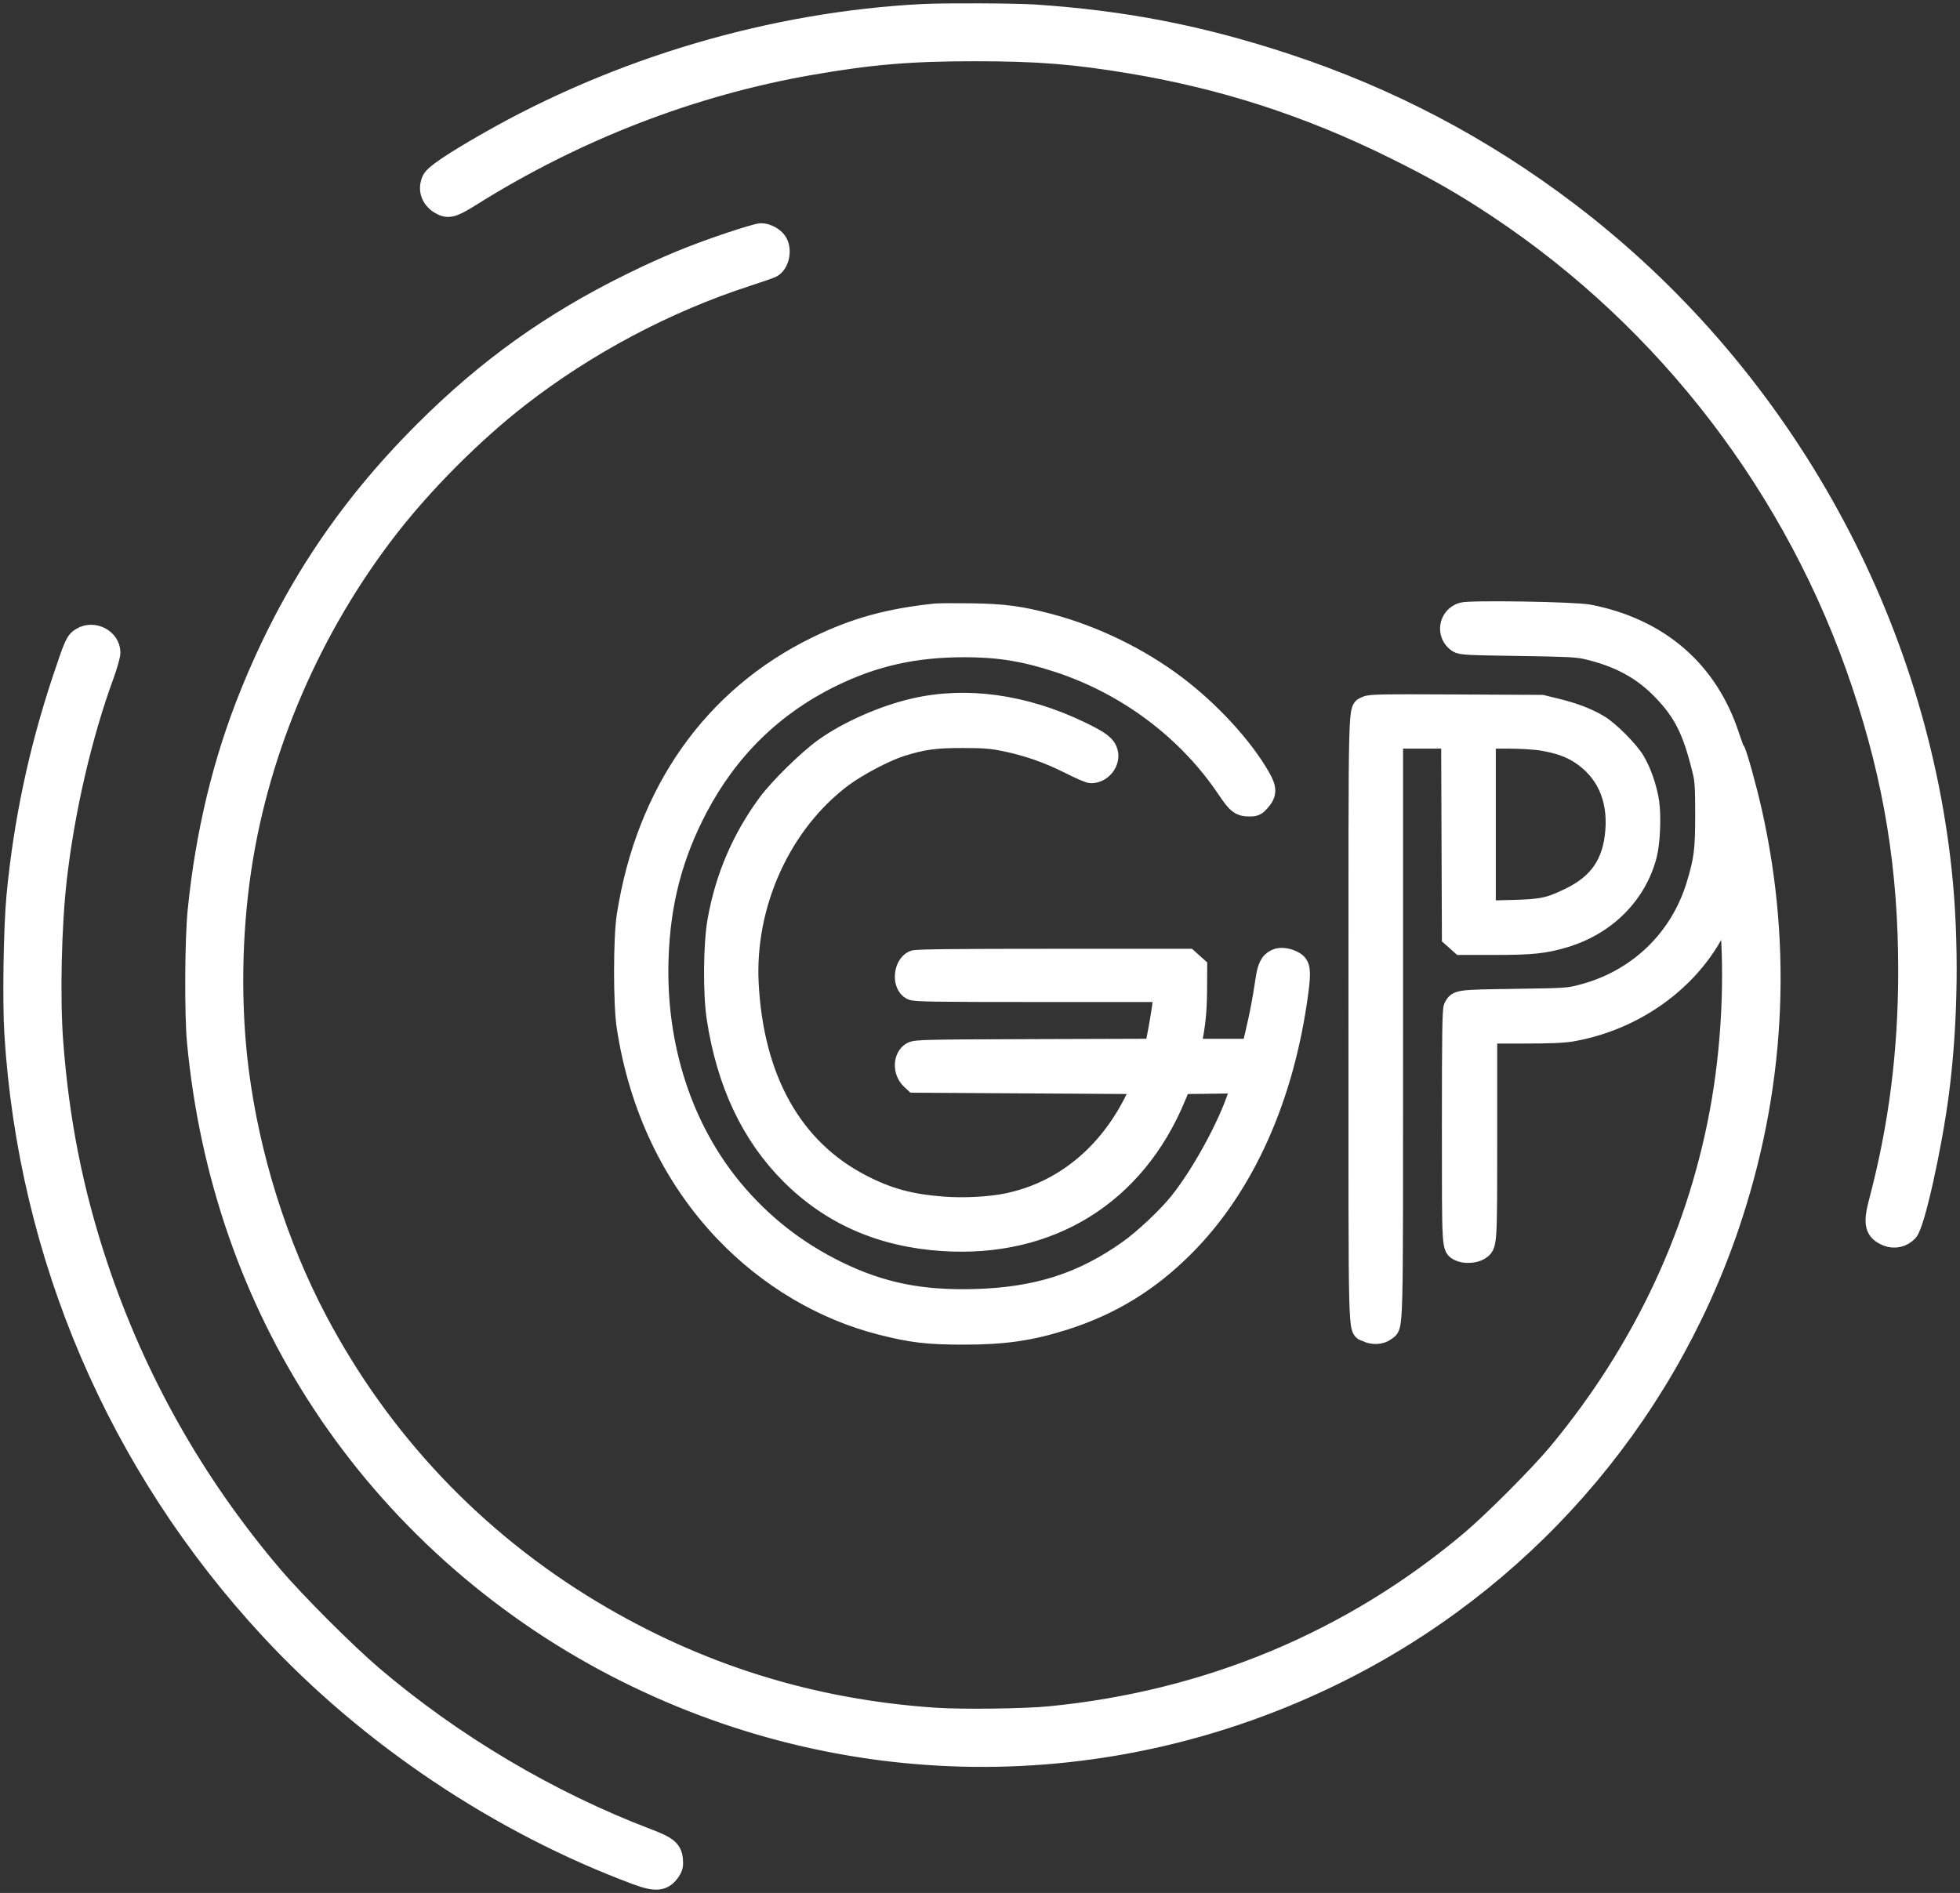
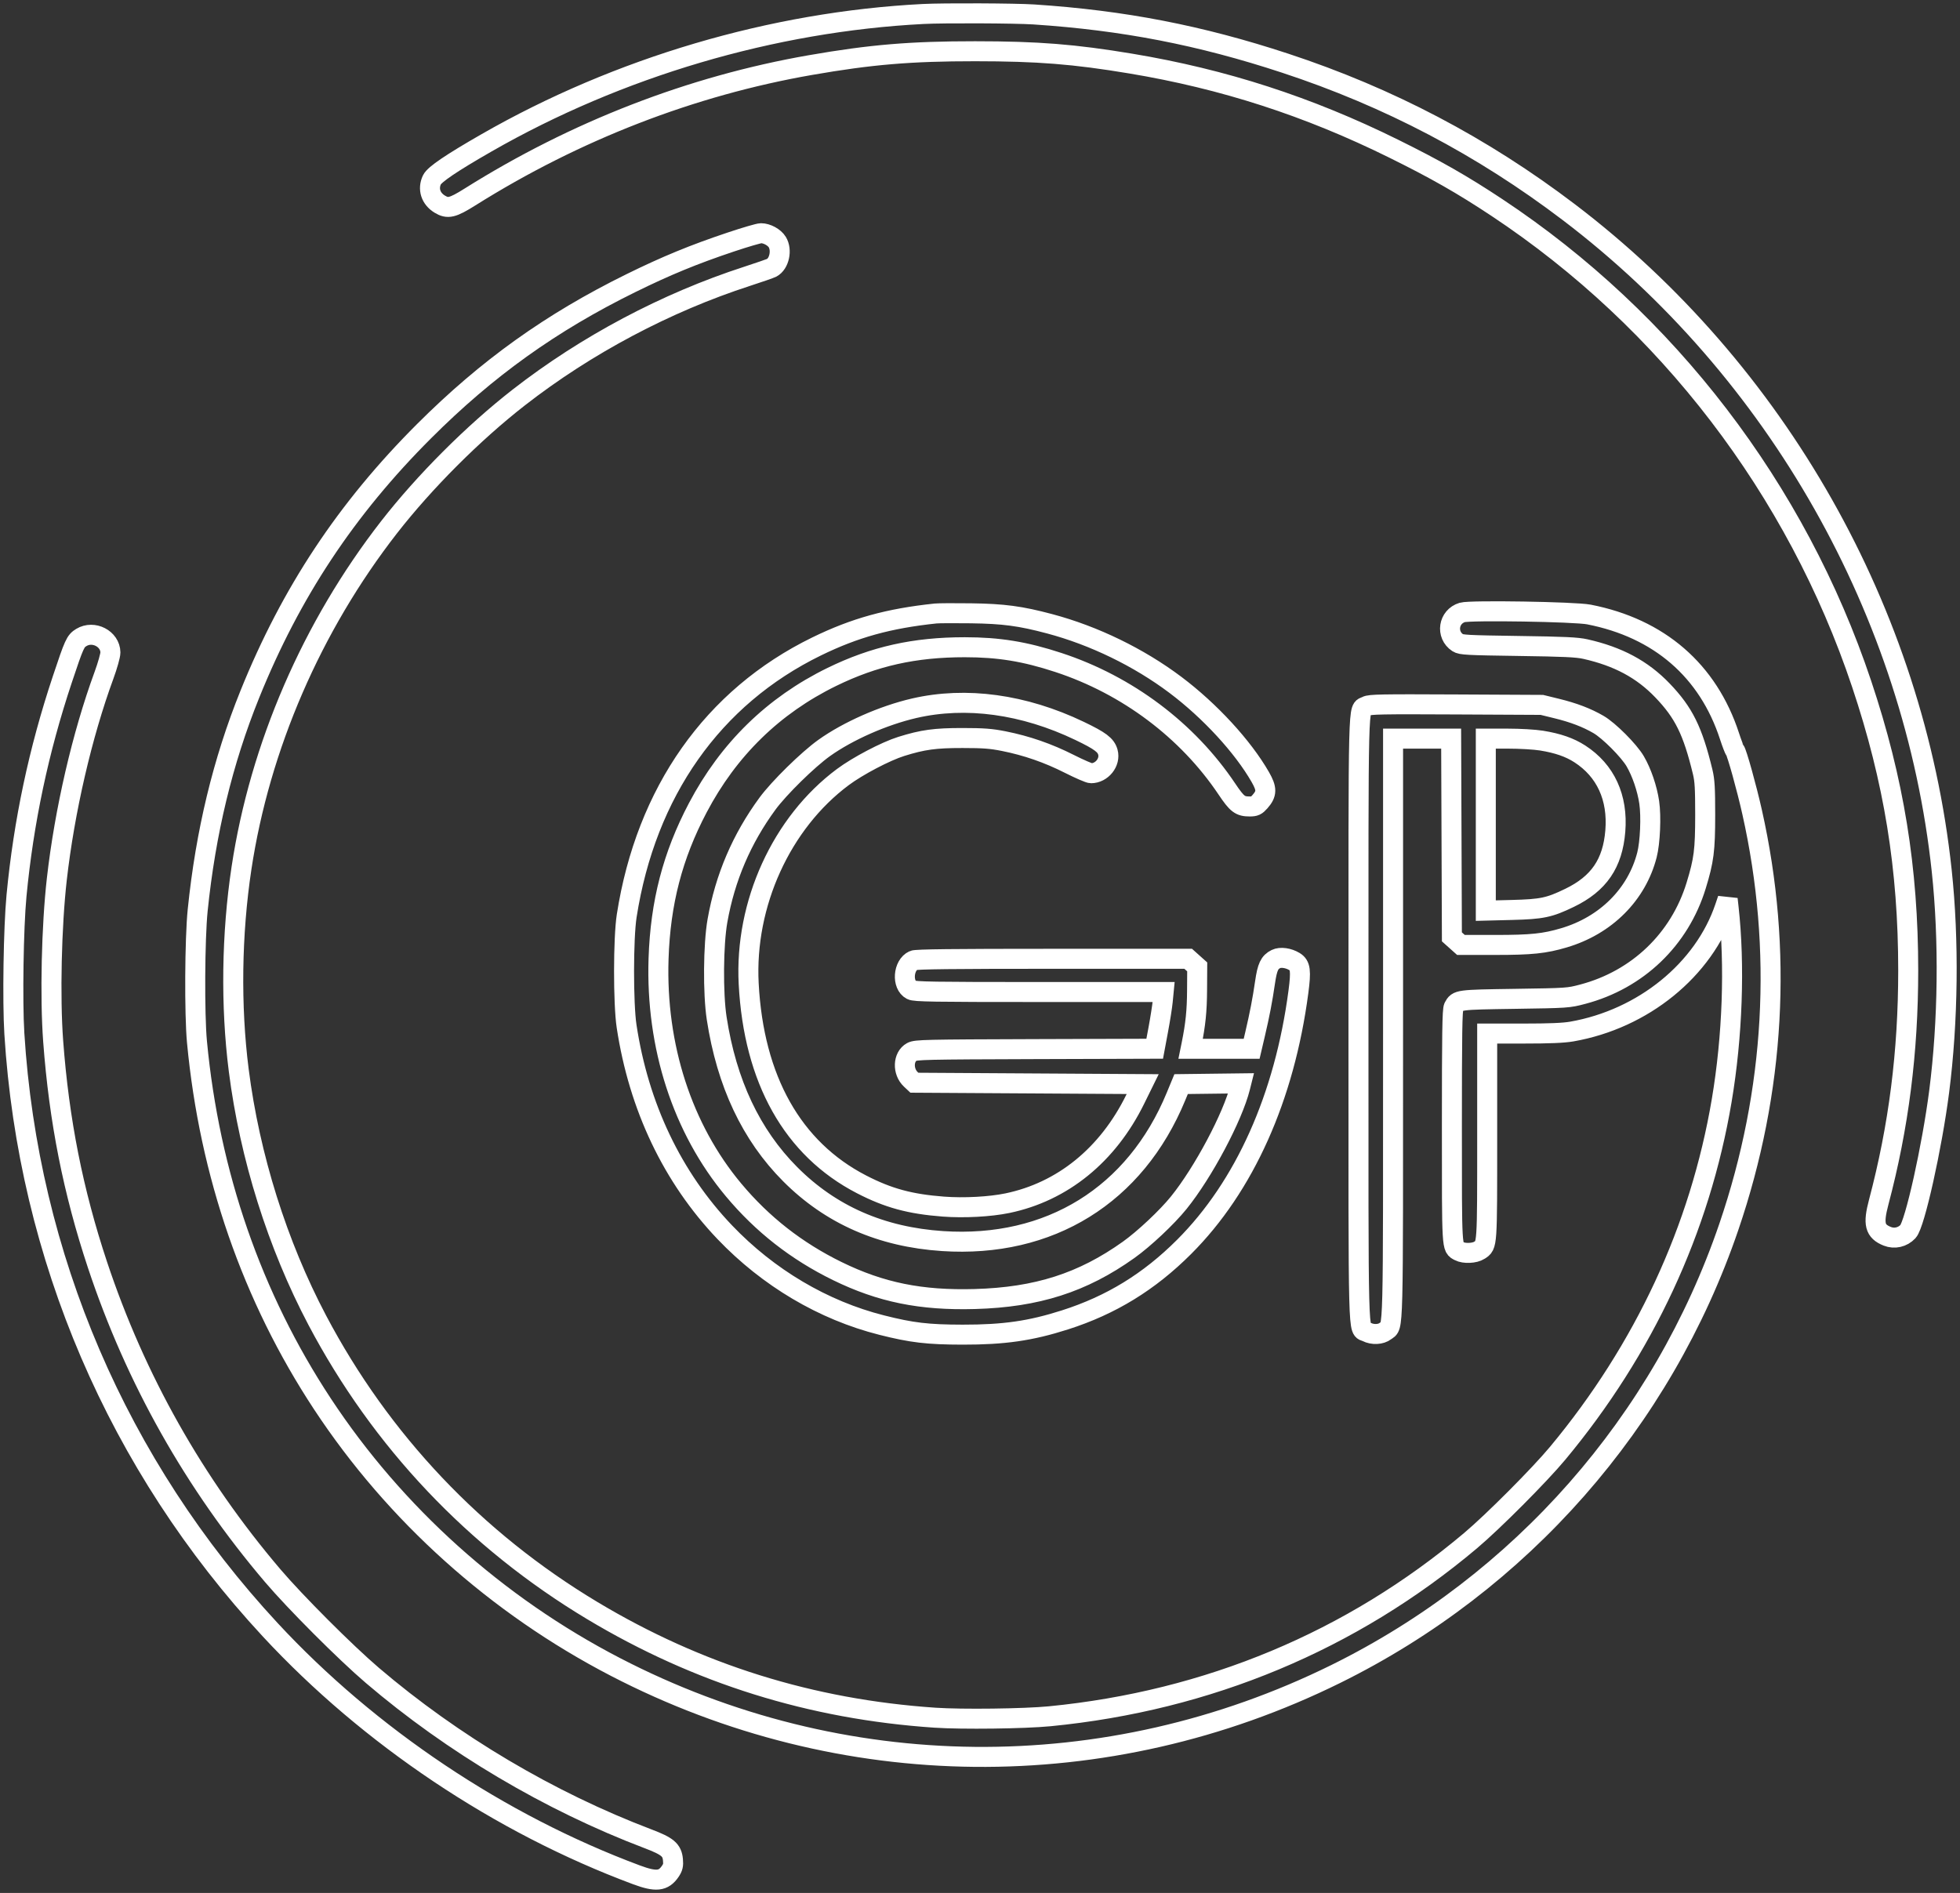
<svg xmlns="http://www.w3.org/2000/svg" width="294" height="284" viewBox="0 0 294 284" fill="none">
  <rect x="0" y="0" width="294" height="284" fill="#333333" stroke="none" />
  <mask id="path-1-outside-1_104_3" maskUnits="userSpaceOnUse" x="0" y="0" width="294" height="284" fill="black">
    <rect fill="white" width="294" height="284" />
-     <path fill-rule="evenodd" clip-rule="evenodd" d="M138.474 2.098C115.886 3.257 92.763 10.083 72.971 21.436C67.718 24.449 65.17 26.174 64.79 26.976C64.138 28.351 64.602 29.796 65.962 30.626C67.171 31.364 67.884 31.195 70.499 29.552C86.317 19.616 103.708 12.876 121.553 9.766C130.601 8.189 136.596 7.685 146.26 7.688C155.681 7.691 161.115 8.122 169.636 9.541C183.551 11.859 196.231 15.965 209.064 22.31C215.385 25.435 219.358 27.701 224.533 31.132C250.084 48.072 269.479 73.409 279.247 102.608C284.086 117.072 286.234 130.302 286.232 145.611C286.229 157.859 284.803 169.051 281.801 180.382C280.939 183.635 281.215 184.727 283.09 185.478C284.17 185.91 285.393 185.629 286.202 184.762C287.227 183.664 289.805 172.083 290.872 163.789C292.225 153.259 292.369 141.034 291.26 130.653C287.123 91.897 266.572 55.589 235.328 31.836C222.343 21.964 208.303 14.589 192.766 9.477C180.032 5.287 168.536 3.057 155.084 2.168C152.276 1.983 141.605 1.938 138.474 2.098ZM109.615 36.313C104.051 38.177 99.94 39.869 94.667 42.464C82.664 48.371 73.072 55.235 63.612 64.686C51.942 76.344 43.642 88.878 37.476 104.155C33.42 114.203 30.849 124.857 29.651 136.574C29.214 140.849 29.153 152.164 29.545 156.31C31.421 176.172 37.805 194.595 48.37 210.635C59.267 227.178 74.486 240.843 92.312 250.088C126.273 267.703 166.008 268.095 200.344 251.155C228.149 237.437 249.342 213.324 259.33 184.046C266.268 163.707 267.456 142.492 262.815 121.824C261.996 118.176 260.538 112.936 260.243 112.581C260.135 112.451 259.766 111.486 259.423 110.436C256.211 100.598 248.872 94.248 238.338 92.192C236.218 91.778 220.545 91.524 219.344 91.884C217.251 92.511 216.842 95.232 218.661 96.426C219.161 96.754 220.081 96.803 227.74 96.912C234.662 97.01 236.555 97.098 237.819 97.384C242.722 98.489 246.338 100.428 249.357 103.572C252.568 106.915 253.904 109.619 255.401 115.8C255.711 117.079 255.778 118.23 255.778 122.24C255.777 127.581 255.589 129.05 254.422 132.863C251.945 140.95 245.642 146.986 237.404 149.161C235.253 149.729 235.118 149.738 227.231 149.855C218.645 149.982 218.647 149.982 218.056 151.086C217.838 151.494 217.784 155.042 217.784 168.982C217.784 187.75 217.746 187.104 218.877 187.708C219.63 188.111 221.199 188.04 221.914 187.571C223.105 186.791 223.078 187.175 223.078 170.443V155.063H228.553C232.426 155.063 234.537 154.975 235.768 154.76C246.476 152.889 255.579 145.493 258.741 136.095L259.148 134.888L259.283 136.095C260.255 144.788 259.876 155.496 258.255 165.112C255.005 184.388 246.614 202.436 233.656 218.021C230.93 221.3 223.969 228.286 220.587 231.137C202.737 246.183 181.22 255.166 157.471 257.488C153.651 257.861 144.301 257.978 140.239 257.703C121.666 256.446 104.694 251.14 88.853 241.639C71.264 231.089 57.145 216.18 47.589 198.067C41.605 186.724 37.461 173.532 35.811 160.569C34.583 150.92 34.73 140.14 36.224 130.238C38.975 112.013 46.786 93.968 58.363 79.094C63.677 72.268 70.99 64.95 77.811 59.635C87.928 51.751 99.914 45.391 112.085 41.447C113.881 40.866 115.536 40.29 115.764 40.168C116.892 39.564 117.331 37.53 116.594 36.321C116.153 35.597 115.033 34.986 114.152 34.989C113.826 34.99 111.785 35.586 109.615 36.313ZM140.343 92.041C133.281 92.786 128.218 94.189 122.488 96.987C106.928 104.586 96.9 118.816 94.004 137.405C93.484 140.743 93.475 150.573 93.99 153.973C95.817 166.048 100.868 176.646 108.719 184.874C115.234 191.702 123.486 196.587 132.246 198.801C136.783 199.948 139.153 200.227 144.391 200.235C150.606 200.245 154.578 199.672 159.742 198.022C166.665 195.811 172.369 192.314 177.619 187.064C186.68 178.002 192.677 164.618 194.761 148.805C195.177 145.641 195.07 144.809 194.174 144.263C193.263 143.709 192.077 143.546 191.394 143.881C190.424 144.357 190.095 145.059 189.757 147.377C189.369 150.042 188.957 152.183 188.27 155.115L187.747 157.349H183.172H178.596L178.733 156.673C179.336 153.685 179.541 151.678 179.56 148.556L179.582 145.06L178.904 144.453L178.226 143.845H157.893C142.969 143.845 137.419 143.909 137.033 144.085C135.464 144.801 135.252 147.765 136.716 148.523C137.229 148.789 139.883 148.831 155.928 148.831H174.544L174.408 150.233C174.333 151.005 174.032 152.919 173.738 154.488L173.205 157.34L155.32 157.396C138.72 157.449 137.388 157.479 136.769 157.817C135.451 158.539 135.369 160.757 136.619 161.931L137.158 162.438L154.28 162.542L171.403 162.646L170.279 164.931C166.173 173.283 159.376 178.803 151.093 180.515C148.488 181.053 144.596 181.26 141.494 181.024C136.508 180.645 133.226 179.752 129.223 177.683C118.898 172.347 113.056 161.955 112.303 147.585C111.675 135.602 117.219 123.435 126.432 116.579C128.675 114.909 132.854 112.717 135.178 111.988C138.425 110.972 140.258 110.72 144.391 110.724C147.53 110.726 148.66 110.812 150.574 111.193C153.996 111.875 157.203 112.987 160.376 114.591C161.916 115.37 163.391 116.008 163.653 116.008C165.271 116.008 166.596 114.351 166.181 112.847C165.888 111.783 165.038 111.145 161.935 109.656C153.579 105.648 144.899 104.459 137.125 106.259C132.495 107.331 127.205 109.665 123.631 112.213C121.194 113.951 116.845 118.221 115.123 120.569C111.249 125.85 108.766 131.662 107.619 138.132C106.987 141.695 106.93 149.043 107.504 152.778C109.001 162.51 112.662 170.274 118.533 176.167C124.607 182.262 132.187 185.59 141.381 186.197C157.451 187.259 170.287 179.311 176.395 164.516L177.167 162.646L181.668 162.59L186.17 162.534L186.026 163.109C184.909 167.574 180.494 175.883 176.82 180.435C175.047 182.632 171.62 185.853 169.289 187.516C162.38 192.441 155.542 194.629 146.235 194.891C138.153 195.119 132.126 193.895 125.602 190.702C119.488 187.71 114.345 183.685 110.028 178.515C102.36 169.333 98.354 156.981 98.783 143.845C99.058 135.426 100.888 128.376 104.662 121.201C109.278 112.425 116.024 105.837 124.771 101.561C131.12 98.457 137.175 97.103 144.707 97.103C149.816 97.103 153.737 97.742 158.768 99.395C169.09 102.787 178.135 109.58 184.024 118.364C185.557 120.65 186.006 120.993 187.46 120.993C188.231 120.993 188.456 120.888 188.997 120.271C190.045 119.077 190.054 118.342 189.043 116.578C186.42 112.003 181.48 106.637 176.316 102.753C170.828 98.626 164.103 95.358 157.45 93.586C153.051 92.414 150.53 92.079 145.637 92.013C143.182 91.98 140.799 91.993 140.343 92.041ZM12.201 95.64C11.307 96.185 11.139 96.557 9.352 101.919C5.802 112.567 3.536 123.27 2.474 134.393C2.022 139.139 1.849 150.198 2.152 155.063C4.234 188.528 17.67 219.848 40.519 244.497C55.385 260.536 74.962 273.641 95.463 281.276C98.394 282.368 99.524 282.251 100.543 280.749C100.942 280.16 101.018 279.831 100.942 279.016C100.806 277.546 100.141 276.986 97.211 275.874C82.425 270.26 67.927 261.665 55.842 251.347C51.829 247.921 44.295 240.379 40.905 236.395C29.157 222.587 20.318 206.904 14.625 189.769C10.974 178.78 8.863 168.124 7.976 156.206C7.482 149.578 7.722 138.938 8.523 131.9C9.698 121.579 12.314 110.267 15.592 101.331C16.134 99.852 16.567 98.315 16.562 97.886C16.536 95.828 14.018 94.531 12.201 95.64ZM204.966 105.938C203.68 106.653 203.77 103.119 203.77 152.882C203.77 202.803 203.673 199.138 205.009 199.829C205.899 200.289 207.134 200.23 207.816 199.694C209.034 198.735 208.96 201.653 208.96 154.343V110.814H213.316H217.672L217.728 125.685L217.784 140.556L218.462 141.162L219.14 141.768H224.3C229.726 141.768 231.665 141.566 234.601 140.698C240.877 138.841 245.514 134.207 247.044 128.264C247.526 126.392 247.693 122.499 247.383 120.376C247.08 118.302 246.246 115.859 245.277 114.207C244.336 112.602 241.352 109.61 239.781 108.697C238.016 107.672 236.053 106.922 233.487 106.294L231.279 105.753L218.407 105.688C207.197 105.631 205.461 105.664 204.966 105.938ZM231.234 111.112C233.683 111.509 235.461 112.127 236.977 113.108C240.843 115.608 242.704 119.657 242.297 124.679C241.902 129.549 239.827 132.577 235.432 134.703C232.379 136.179 231.308 136.403 226.764 136.52L222.871 136.619V123.716V110.814L226.141 110.815C227.976 110.815 230.21 110.945 231.234 111.112Z" />
+     <path fill-rule="evenodd" clip-rule="evenodd" d="M138.474 2.098C115.886 3.257 92.763 10.083 72.971 21.436C67.718 24.449 65.17 26.174 64.79 26.976C64.138 28.351 64.602 29.796 65.962 30.626C67.171 31.364 67.884 31.195 70.499 29.552C86.317 19.616 103.708 12.876 121.553 9.766C130.601 8.189 136.596 7.685 146.26 7.688C155.681 7.691 161.115 8.122 169.636 9.541C183.551 11.859 196.231 15.965 209.064 22.31C215.385 25.435 219.358 27.701 224.533 31.132C250.084 48.072 269.479 73.409 279.247 102.608C284.086 117.072 286.234 130.302 286.232 145.611C286.229 157.859 284.803 169.051 281.801 180.382C280.939 183.635 281.215 184.727 283.09 185.478C284.17 185.91 285.393 185.629 286.202 184.762C287.227 183.664 289.805 172.083 290.872 163.789C292.225 153.259 292.369 141.034 291.26 130.653C287.123 91.897 266.572 55.589 235.328 31.836C222.343 21.964 208.303 14.589 192.766 9.477C180.032 5.287 168.536 3.057 155.084 2.168C152.276 1.983 141.605 1.938 138.474 2.098ZM109.615 36.313C104.051 38.177 99.94 39.869 94.667 42.464C82.664 48.371 73.072 55.235 63.612 64.686C51.942 76.344 43.642 88.878 37.476 104.155C33.42 114.203 30.849 124.857 29.651 136.574C29.214 140.849 29.153 152.164 29.545 156.31C31.421 176.172 37.805 194.595 48.37 210.635C59.267 227.178 74.486 240.843 92.312 250.088C126.273 267.703 166.008 268.095 200.344 251.155C228.149 237.437 249.342 213.324 259.33 184.046C266.268 163.707 267.456 142.492 262.815 121.824C261.996 118.176 260.538 112.936 260.243 112.581C260.135 112.451 259.766 111.486 259.423 110.436C256.211 100.598 248.872 94.248 238.338 92.192C236.218 91.778 220.545 91.524 219.344 91.884C217.251 92.511 216.842 95.232 218.661 96.426C219.161 96.754 220.081 96.803 227.74 96.912C234.662 97.01 236.555 97.098 237.819 97.384C242.722 98.489 246.338 100.428 249.357 103.572C252.568 106.915 253.904 109.619 255.401 115.8C255.711 117.079 255.778 118.23 255.778 122.24C255.777 127.581 255.589 129.05 254.422 132.863C251.945 140.95 245.642 146.986 237.404 149.161C235.253 149.729 235.118 149.738 227.231 149.855C218.645 149.982 218.647 149.982 218.056 151.086C217.838 151.494 217.784 155.042 217.784 168.982C217.784 187.75 217.746 187.104 218.877 187.708C219.63 188.111 221.199 188.04 221.914 187.571C223.105 186.791 223.078 187.175 223.078 170.443V155.063H228.553C232.426 155.063 234.537 154.975 235.768 154.76C246.476 152.889 255.579 145.493 258.741 136.095L259.148 134.888L259.283 136.095C260.255 144.788 259.876 155.496 258.255 165.112C255.005 184.388 246.614 202.436 233.656 218.021C230.93 221.3 223.969 228.286 220.587 231.137C202.737 246.183 181.22 255.166 157.471 257.488C121.666 256.446 104.694 251.14 88.853 241.639C71.264 231.089 57.145 216.18 47.589 198.067C41.605 186.724 37.461 173.532 35.811 160.569C34.583 150.92 34.73 140.14 36.224 130.238C38.975 112.013 46.786 93.968 58.363 79.094C63.677 72.268 70.99 64.95 77.811 59.635C87.928 51.751 99.914 45.391 112.085 41.447C113.881 40.866 115.536 40.29 115.764 40.168C116.892 39.564 117.331 37.53 116.594 36.321C116.153 35.597 115.033 34.986 114.152 34.989C113.826 34.99 111.785 35.586 109.615 36.313ZM140.343 92.041C133.281 92.786 128.218 94.189 122.488 96.987C106.928 104.586 96.9 118.816 94.004 137.405C93.484 140.743 93.475 150.573 93.99 153.973C95.817 166.048 100.868 176.646 108.719 184.874C115.234 191.702 123.486 196.587 132.246 198.801C136.783 199.948 139.153 200.227 144.391 200.235C150.606 200.245 154.578 199.672 159.742 198.022C166.665 195.811 172.369 192.314 177.619 187.064C186.68 178.002 192.677 164.618 194.761 148.805C195.177 145.641 195.07 144.809 194.174 144.263C193.263 143.709 192.077 143.546 191.394 143.881C190.424 144.357 190.095 145.059 189.757 147.377C189.369 150.042 188.957 152.183 188.27 155.115L187.747 157.349H183.172H178.596L178.733 156.673C179.336 153.685 179.541 151.678 179.56 148.556L179.582 145.06L178.904 144.453L178.226 143.845H157.893C142.969 143.845 137.419 143.909 137.033 144.085C135.464 144.801 135.252 147.765 136.716 148.523C137.229 148.789 139.883 148.831 155.928 148.831H174.544L174.408 150.233C174.333 151.005 174.032 152.919 173.738 154.488L173.205 157.34L155.32 157.396C138.72 157.449 137.388 157.479 136.769 157.817C135.451 158.539 135.369 160.757 136.619 161.931L137.158 162.438L154.28 162.542L171.403 162.646L170.279 164.931C166.173 173.283 159.376 178.803 151.093 180.515C148.488 181.053 144.596 181.26 141.494 181.024C136.508 180.645 133.226 179.752 129.223 177.683C118.898 172.347 113.056 161.955 112.303 147.585C111.675 135.602 117.219 123.435 126.432 116.579C128.675 114.909 132.854 112.717 135.178 111.988C138.425 110.972 140.258 110.72 144.391 110.724C147.53 110.726 148.66 110.812 150.574 111.193C153.996 111.875 157.203 112.987 160.376 114.591C161.916 115.37 163.391 116.008 163.653 116.008C165.271 116.008 166.596 114.351 166.181 112.847C165.888 111.783 165.038 111.145 161.935 109.656C153.579 105.648 144.899 104.459 137.125 106.259C132.495 107.331 127.205 109.665 123.631 112.213C121.194 113.951 116.845 118.221 115.123 120.569C111.249 125.85 108.766 131.662 107.619 138.132C106.987 141.695 106.93 149.043 107.504 152.778C109.001 162.51 112.662 170.274 118.533 176.167C124.607 182.262 132.187 185.59 141.381 186.197C157.451 187.259 170.287 179.311 176.395 164.516L177.167 162.646L181.668 162.59L186.17 162.534L186.026 163.109C184.909 167.574 180.494 175.883 176.82 180.435C175.047 182.632 171.62 185.853 169.289 187.516C162.38 192.441 155.542 194.629 146.235 194.891C138.153 195.119 132.126 193.895 125.602 190.702C119.488 187.71 114.345 183.685 110.028 178.515C102.36 169.333 98.354 156.981 98.783 143.845C99.058 135.426 100.888 128.376 104.662 121.201C109.278 112.425 116.024 105.837 124.771 101.561C131.12 98.457 137.175 97.103 144.707 97.103C149.816 97.103 153.737 97.742 158.768 99.395C169.09 102.787 178.135 109.58 184.024 118.364C185.557 120.65 186.006 120.993 187.46 120.993C188.231 120.993 188.456 120.888 188.997 120.271C190.045 119.077 190.054 118.342 189.043 116.578C186.42 112.003 181.48 106.637 176.316 102.753C170.828 98.626 164.103 95.358 157.45 93.586C153.051 92.414 150.53 92.079 145.637 92.013C143.182 91.98 140.799 91.993 140.343 92.041ZM12.201 95.64C11.307 96.185 11.139 96.557 9.352 101.919C5.802 112.567 3.536 123.27 2.474 134.393C2.022 139.139 1.849 150.198 2.152 155.063C4.234 188.528 17.67 219.848 40.519 244.497C55.385 260.536 74.962 273.641 95.463 281.276C98.394 282.368 99.524 282.251 100.543 280.749C100.942 280.16 101.018 279.831 100.942 279.016C100.806 277.546 100.141 276.986 97.211 275.874C82.425 270.26 67.927 261.665 55.842 251.347C51.829 247.921 44.295 240.379 40.905 236.395C29.157 222.587 20.318 206.904 14.625 189.769C10.974 178.78 8.863 168.124 7.976 156.206C7.482 149.578 7.722 138.938 8.523 131.9C9.698 121.579 12.314 110.267 15.592 101.331C16.134 99.852 16.567 98.315 16.562 97.886C16.536 95.828 14.018 94.531 12.201 95.64ZM204.966 105.938C203.68 106.653 203.77 103.119 203.77 152.882C203.77 202.803 203.673 199.138 205.009 199.829C205.899 200.289 207.134 200.23 207.816 199.694C209.034 198.735 208.96 201.653 208.96 154.343V110.814H213.316H217.672L217.728 125.685L217.784 140.556L218.462 141.162L219.14 141.768H224.3C229.726 141.768 231.665 141.566 234.601 140.698C240.877 138.841 245.514 134.207 247.044 128.264C247.526 126.392 247.693 122.499 247.383 120.376C247.08 118.302 246.246 115.859 245.277 114.207C244.336 112.602 241.352 109.61 239.781 108.697C238.016 107.672 236.053 106.922 233.487 106.294L231.279 105.753L218.407 105.688C207.197 105.631 205.461 105.664 204.966 105.938ZM231.234 111.112C233.683 111.509 235.461 112.127 236.977 113.108C240.843 115.608 242.704 119.657 242.297 124.679C241.902 129.549 239.827 132.577 235.432 134.703C232.379 136.179 231.308 136.403 226.764 136.52L222.871 136.619V123.716V110.814L226.141 110.815C227.976 110.815 230.21 110.945 231.234 111.112Z" />
  </mask>
-   <path fill-rule="evenodd" clip-rule="evenodd" d="M138.474 2.098C115.886 3.257 92.763 10.083 72.971 21.436C67.718 24.449 65.17 26.174 64.79 26.976C64.138 28.351 64.602 29.796 65.962 30.626C67.171 31.364 67.884 31.195 70.499 29.552C86.317 19.616 103.708 12.876 121.553 9.766C130.601 8.189 136.596 7.685 146.26 7.688C155.681 7.691 161.115 8.122 169.636 9.541C183.551 11.859 196.231 15.965 209.064 22.31C215.385 25.435 219.358 27.701 224.533 31.132C250.084 48.072 269.479 73.409 279.247 102.608C284.086 117.072 286.234 130.302 286.232 145.611C286.229 157.859 284.803 169.051 281.801 180.382C280.939 183.635 281.215 184.727 283.09 185.478C284.17 185.91 285.393 185.629 286.202 184.762C287.227 183.664 289.805 172.083 290.872 163.789C292.225 153.259 292.369 141.034 291.26 130.653C287.123 91.897 266.572 55.589 235.328 31.836C222.343 21.964 208.303 14.589 192.766 9.477C180.032 5.287 168.536 3.057 155.084 2.168C152.276 1.983 141.605 1.938 138.474 2.098ZM109.615 36.313C104.051 38.177 99.94 39.869 94.667 42.464C82.664 48.371 73.072 55.235 63.612 64.686C51.942 76.344 43.642 88.878 37.476 104.155C33.42 114.203 30.849 124.857 29.651 136.574C29.214 140.849 29.153 152.164 29.545 156.31C31.421 176.172 37.805 194.595 48.37 210.635C59.267 227.178 74.486 240.843 92.312 250.088C126.273 267.703 166.008 268.095 200.344 251.155C228.149 237.437 249.342 213.324 259.33 184.046C266.268 163.707 267.456 142.492 262.815 121.824C261.996 118.176 260.538 112.936 260.243 112.581C260.135 112.451 259.766 111.486 259.423 110.436C256.211 100.598 248.872 94.248 238.338 92.192C236.218 91.778 220.545 91.524 219.344 91.884C217.251 92.511 216.842 95.232 218.661 96.426C219.161 96.754 220.081 96.803 227.74 96.912C234.662 97.01 236.555 97.098 237.819 97.384C242.722 98.489 246.338 100.428 249.357 103.572C252.568 106.915 253.904 109.619 255.401 115.8C255.711 117.079 255.778 118.23 255.778 122.24C255.777 127.581 255.589 129.05 254.422 132.863C251.945 140.95 245.642 146.986 237.404 149.161C235.253 149.729 235.118 149.738 227.231 149.855C218.645 149.982 218.647 149.982 218.056 151.086C217.838 151.494 217.784 155.042 217.784 168.982C217.784 187.75 217.746 187.104 218.877 187.708C219.63 188.111 221.199 188.04 221.914 187.571C223.105 186.791 223.078 187.175 223.078 170.443V155.063H228.553C232.426 155.063 234.537 154.975 235.768 154.76C246.476 152.889 255.579 145.493 258.741 136.095L259.148 134.888L259.283 136.095C260.255 144.788 259.876 155.496 258.255 165.112C255.005 184.388 246.614 202.436 233.656 218.021C230.93 221.3 223.969 228.286 220.587 231.137C202.737 246.183 181.22 255.166 157.471 257.488C153.651 257.861 144.301 257.978 140.239 257.703C121.666 256.446 104.694 251.14 88.853 241.639C71.264 231.089 57.145 216.18 47.589 198.067C41.605 186.724 37.461 173.532 35.811 160.569C34.583 150.92 34.73 140.14 36.224 130.238C38.975 112.013 46.786 93.968 58.363 79.094C63.677 72.268 70.99 64.95 77.811 59.635C87.928 51.751 99.914 45.391 112.085 41.447C113.881 40.866 115.536 40.29 115.764 40.168C116.892 39.564 117.331 37.53 116.594 36.321C116.153 35.597 115.033 34.986 114.152 34.989C113.826 34.99 111.785 35.586 109.615 36.313ZM140.343 92.041C133.281 92.786 128.218 94.189 122.488 96.987C106.928 104.586 96.9 118.816 94.004 137.405C93.484 140.743 93.475 150.573 93.99 153.973C95.817 166.048 100.868 176.646 108.719 184.874C115.234 191.702 123.486 196.587 132.246 198.801C136.783 199.948 139.153 200.227 144.391 200.235C150.606 200.245 154.578 199.672 159.742 198.022C166.665 195.811 172.369 192.314 177.619 187.064C186.68 178.002 192.677 164.618 194.761 148.805C195.177 145.641 195.07 144.809 194.174 144.263C193.263 143.709 192.077 143.546 191.394 143.881C190.424 144.357 190.095 145.059 189.757 147.377C189.369 150.042 188.957 152.183 188.27 155.115L187.747 157.349H183.172H178.596L178.733 156.673C179.336 153.685 179.541 151.678 179.56 148.556L179.582 145.06L178.904 144.453L178.226 143.845H157.893C142.969 143.845 137.419 143.909 137.033 144.085C135.464 144.801 135.252 147.765 136.716 148.523C137.229 148.789 139.883 148.831 155.928 148.831H174.544L174.408 150.233C174.333 151.005 174.032 152.919 173.738 154.488L173.205 157.34L155.32 157.396C138.72 157.449 137.388 157.479 136.769 157.817C135.451 158.539 135.369 160.757 136.619 161.931L137.158 162.438L154.28 162.542L171.403 162.646L170.279 164.931C166.173 173.283 159.376 178.803 151.093 180.515C148.488 181.053 144.596 181.26 141.494 181.024C136.508 180.645 133.226 179.752 129.223 177.683C118.898 172.347 113.056 161.955 112.303 147.585C111.675 135.602 117.219 123.435 126.432 116.579C128.675 114.909 132.854 112.717 135.178 111.988C138.425 110.972 140.258 110.72 144.391 110.724C147.53 110.726 148.66 110.812 150.574 111.193C153.996 111.875 157.203 112.987 160.376 114.591C161.916 115.37 163.391 116.008 163.653 116.008C165.271 116.008 166.596 114.351 166.181 112.847C165.888 111.783 165.038 111.145 161.935 109.656C153.579 105.648 144.899 104.459 137.125 106.259C132.495 107.331 127.205 109.665 123.631 112.213C121.194 113.951 116.845 118.221 115.123 120.569C111.249 125.85 108.766 131.662 107.619 138.132C106.987 141.695 106.93 149.043 107.504 152.778C109.001 162.51 112.662 170.274 118.533 176.167C124.607 182.262 132.187 185.59 141.381 186.197C157.451 187.259 170.287 179.311 176.395 164.516L177.167 162.646L181.668 162.59L186.17 162.534L186.026 163.109C184.909 167.574 180.494 175.883 176.82 180.435C175.047 182.632 171.62 185.853 169.289 187.516C162.38 192.441 155.542 194.629 146.235 194.891C138.153 195.119 132.126 193.895 125.602 190.702C119.488 187.71 114.345 183.685 110.028 178.515C102.36 169.333 98.354 156.981 98.783 143.845C99.058 135.426 100.888 128.376 104.662 121.201C109.278 112.425 116.024 105.837 124.771 101.561C131.12 98.457 137.175 97.103 144.707 97.103C149.816 97.103 153.737 97.742 158.768 99.395C169.09 102.787 178.135 109.58 184.024 118.364C185.557 120.65 186.006 120.993 187.46 120.993C188.231 120.993 188.456 120.888 188.997 120.271C190.045 119.077 190.054 118.342 189.043 116.578C186.42 112.003 181.48 106.637 176.316 102.753C170.828 98.626 164.103 95.358 157.45 93.586C153.051 92.414 150.53 92.079 145.637 92.013C143.182 91.98 140.799 91.993 140.343 92.041ZM12.201 95.64C11.307 96.185 11.139 96.557 9.352 101.919C5.802 112.567 3.536 123.27 2.474 134.393C2.022 139.139 1.849 150.198 2.152 155.063C4.234 188.528 17.67 219.848 40.519 244.497C55.385 260.536 74.962 273.641 95.463 281.276C98.394 282.368 99.524 282.251 100.543 280.749C100.942 280.16 101.018 279.831 100.942 279.016C100.806 277.546 100.141 276.986 97.211 275.874C82.425 270.26 67.927 261.665 55.842 251.347C51.829 247.921 44.295 240.379 40.905 236.395C29.157 222.587 20.318 206.904 14.625 189.769C10.974 178.78 8.863 168.124 7.976 156.206C7.482 149.578 7.722 138.938 8.523 131.9C9.698 121.579 12.314 110.267 15.592 101.331C16.134 99.852 16.567 98.315 16.562 97.886C16.536 95.828 14.018 94.531 12.201 95.64ZM204.966 105.938C203.68 106.653 203.77 103.119 203.77 152.882C203.77 202.803 203.673 199.138 205.009 199.829C205.899 200.289 207.134 200.23 207.816 199.694C209.034 198.735 208.96 201.653 208.96 154.343V110.814H213.316H217.672L217.728 125.685L217.784 140.556L218.462 141.162L219.14 141.768H224.3C229.726 141.768 231.665 141.566 234.601 140.698C240.877 138.841 245.514 134.207 247.044 128.264C247.526 126.392 247.693 122.499 247.383 120.376C247.08 118.302 246.246 115.859 245.277 114.207C244.336 112.602 241.352 109.61 239.781 108.697C238.016 107.672 236.053 106.922 233.487 106.294L231.279 105.753L218.407 105.688C207.197 105.631 205.461 105.664 204.966 105.938ZM231.234 111.112C233.683 111.509 235.461 112.127 236.977 113.108C240.843 115.608 242.704 119.657 242.297 124.679C241.902 129.549 239.827 132.577 235.432 134.703C232.379 136.179 231.308 136.403 226.764 136.52L222.871 136.619V123.716V110.814L226.141 110.815C227.976 110.815 230.21 110.945 231.234 111.112Z" fill="white" />
  <path fill-rule="evenodd" clip-rule="evenodd" d="M138.474 2.098C115.886 3.257 92.763 10.083 72.971 21.436C67.718 24.449 65.17 26.174 64.79 26.976C64.138 28.351 64.602 29.796 65.962 30.626C67.171 31.364 67.884 31.195 70.499 29.552C86.317 19.616 103.708 12.876 121.553 9.766C130.601 8.189 136.596 7.685 146.26 7.688C155.681 7.691 161.115 8.122 169.636 9.541C183.551 11.859 196.231 15.965 209.064 22.31C215.385 25.435 219.358 27.701 224.533 31.132C250.084 48.072 269.479 73.409 279.247 102.608C284.086 117.072 286.234 130.302 286.232 145.611C286.229 157.859 284.803 169.051 281.801 180.382C280.939 183.635 281.215 184.727 283.09 185.478C284.17 185.91 285.393 185.629 286.202 184.762C287.227 183.664 289.805 172.083 290.872 163.789C292.225 153.259 292.369 141.034 291.26 130.653C287.123 91.897 266.572 55.589 235.328 31.836C222.343 21.964 208.303 14.589 192.766 9.477C180.032 5.287 168.536 3.057 155.084 2.168C152.276 1.983 141.605 1.938 138.474 2.098ZM109.615 36.313C104.051 38.177 99.94 39.869 94.667 42.464C82.664 48.371 73.072 55.235 63.612 64.686C51.942 76.344 43.642 88.878 37.476 104.155C33.42 114.203 30.849 124.857 29.651 136.574C29.214 140.849 29.153 152.164 29.545 156.31C31.421 176.172 37.805 194.595 48.37 210.635C59.267 227.178 74.486 240.843 92.312 250.088C126.273 267.703 166.008 268.095 200.344 251.155C228.149 237.437 249.342 213.324 259.33 184.046C266.268 163.707 267.456 142.492 262.815 121.824C261.996 118.176 260.538 112.936 260.243 112.581C260.135 112.451 259.766 111.486 259.423 110.436C256.211 100.598 248.872 94.248 238.338 92.192C236.218 91.778 220.545 91.524 219.344 91.884C217.251 92.511 216.842 95.232 218.661 96.426C219.161 96.754 220.081 96.803 227.74 96.912C234.662 97.01 236.555 97.098 237.819 97.384C242.722 98.489 246.338 100.428 249.357 103.572C252.568 106.915 253.904 109.619 255.401 115.8C255.711 117.079 255.778 118.23 255.778 122.24C255.777 127.581 255.589 129.05 254.422 132.863C251.945 140.95 245.642 146.986 237.404 149.161C235.253 149.729 235.118 149.738 227.231 149.855C218.645 149.982 218.647 149.982 218.056 151.086C217.838 151.494 217.784 155.042 217.784 168.982C217.784 187.75 217.746 187.104 218.877 187.708C219.63 188.111 221.199 188.04 221.914 187.571C223.105 186.791 223.078 187.175 223.078 170.443V155.063H228.553C232.426 155.063 234.537 154.975 235.768 154.76C246.476 152.889 255.579 145.493 258.741 136.095L259.148 134.888L259.283 136.095C260.255 144.788 259.876 155.496 258.255 165.112C255.005 184.388 246.614 202.436 233.656 218.021C230.93 221.3 223.969 228.286 220.587 231.137C202.737 246.183 181.22 255.166 157.471 257.488C153.651 257.861 144.301 257.978 140.239 257.703C121.666 256.446 104.694 251.14 88.853 241.639C71.264 231.089 57.145 216.18 47.589 198.067C41.605 186.724 37.461 173.532 35.811 160.569C34.583 150.92 34.73 140.14 36.224 130.238C38.975 112.013 46.786 93.968 58.363 79.094C63.677 72.268 70.99 64.95 77.811 59.635C87.928 51.751 99.914 45.391 112.085 41.447C113.881 40.866 115.536 40.29 115.764 40.168C116.892 39.564 117.331 37.53 116.594 36.321C116.153 35.597 115.033 34.986 114.152 34.989C113.826 34.99 111.785 35.586 109.615 36.313ZM140.343 92.041C133.281 92.786 128.218 94.189 122.488 96.987C106.928 104.586 96.9 118.816 94.004 137.405C93.484 140.743 93.475 150.573 93.99 153.973C95.817 166.048 100.868 176.646 108.719 184.874C115.234 191.702 123.486 196.587 132.246 198.801C136.783 199.948 139.153 200.227 144.391 200.235C150.606 200.245 154.578 199.672 159.742 198.022C166.665 195.811 172.369 192.314 177.619 187.064C186.68 178.002 192.677 164.618 194.761 148.805C195.177 145.641 195.07 144.809 194.174 144.263C193.263 143.709 192.077 143.546 191.394 143.881C190.424 144.357 190.095 145.059 189.757 147.377C189.369 150.042 188.957 152.183 188.27 155.115L187.747 157.349H183.172H178.596L178.733 156.673C179.336 153.685 179.541 151.678 179.56 148.556L179.582 145.06L178.904 144.453L178.226 143.845H157.893C142.969 143.845 137.419 143.909 137.033 144.085C135.464 144.801 135.252 147.765 136.716 148.523C137.229 148.789 139.883 148.831 155.928 148.831H174.544L174.408 150.233C174.333 151.005 174.032 152.919 173.738 154.488L173.205 157.34L155.32 157.396C138.72 157.449 137.388 157.479 136.769 157.817C135.451 158.539 135.369 160.757 136.619 161.931L137.158 162.438L154.28 162.542L171.403 162.646L170.279 164.931C166.173 173.283 159.376 178.803 151.093 180.515C148.488 181.053 144.596 181.26 141.494 181.024C136.508 180.645 133.226 179.752 129.223 177.683C118.898 172.347 113.056 161.955 112.303 147.585C111.675 135.602 117.219 123.435 126.432 116.579C128.675 114.909 132.854 112.717 135.178 111.988C138.425 110.972 140.258 110.72 144.391 110.724C147.53 110.726 148.66 110.812 150.574 111.193C153.996 111.875 157.203 112.987 160.376 114.591C161.916 115.37 163.391 116.008 163.653 116.008C165.271 116.008 166.596 114.351 166.181 112.847C165.888 111.783 165.038 111.145 161.935 109.656C153.579 105.648 144.899 104.459 137.125 106.259C132.495 107.331 127.205 109.665 123.631 112.213C121.194 113.951 116.845 118.221 115.123 120.569C111.249 125.85 108.766 131.662 107.619 138.132C106.987 141.695 106.93 149.043 107.504 152.778C109.001 162.51 112.662 170.274 118.533 176.167C124.607 182.262 132.187 185.59 141.381 186.197C157.451 187.259 170.287 179.311 176.395 164.516L177.167 162.646L181.668 162.59L186.17 162.534L186.026 163.109C184.909 167.574 180.494 175.883 176.82 180.435C175.047 182.632 171.62 185.853 169.289 187.516C162.38 192.441 155.542 194.629 146.235 194.891C138.153 195.119 132.126 193.895 125.602 190.702C119.488 187.71 114.345 183.685 110.028 178.515C102.36 169.333 98.354 156.981 98.783 143.845C99.058 135.426 100.888 128.376 104.662 121.201C109.278 112.425 116.024 105.837 124.771 101.561C131.12 98.457 137.175 97.103 144.707 97.103C149.816 97.103 153.737 97.742 158.768 99.395C169.09 102.787 178.135 109.58 184.024 118.364C185.557 120.65 186.006 120.993 187.46 120.993C188.231 120.993 188.456 120.888 188.997 120.271C190.045 119.077 190.054 118.342 189.043 116.578C186.42 112.003 181.48 106.637 176.316 102.753C170.828 98.626 164.103 95.358 157.45 93.586C153.051 92.414 150.53 92.079 145.637 92.013C143.182 91.98 140.799 91.993 140.343 92.041ZM12.201 95.64C11.307 96.185 11.139 96.557 9.352 101.919C5.802 112.567 3.536 123.27 2.474 134.393C2.022 139.139 1.849 150.198 2.152 155.063C4.234 188.528 17.67 219.848 40.519 244.497C55.385 260.536 74.962 273.641 95.463 281.276C98.394 282.368 99.524 282.251 100.543 280.749C100.942 280.16 101.018 279.831 100.942 279.016C100.806 277.546 100.141 276.986 97.211 275.874C82.425 270.26 67.927 261.665 55.842 251.347C51.829 247.921 44.295 240.379 40.905 236.395C29.157 222.587 20.318 206.904 14.625 189.769C10.974 178.78 8.863 168.124 7.976 156.206C7.482 149.578 7.722 138.938 8.523 131.9C9.698 121.579 12.314 110.267 15.592 101.331C16.134 99.852 16.567 98.315 16.562 97.886C16.536 95.828 14.018 94.531 12.201 95.64ZM204.966 105.938C203.68 106.653 203.77 103.119 203.77 152.882C203.77 202.803 203.673 199.138 205.009 199.829C205.899 200.289 207.134 200.23 207.816 199.694C209.034 198.735 208.96 201.653 208.96 154.343V110.814H213.316H217.672L217.728 125.685L217.784 140.556L218.462 141.162L219.14 141.768H224.3C229.726 141.768 231.665 141.566 234.601 140.698C240.877 138.841 245.514 134.207 247.044 128.264C247.526 126.392 247.693 122.499 247.383 120.376C247.08 118.302 246.246 115.859 245.277 114.207C244.336 112.602 241.352 109.61 239.781 108.697C238.016 107.672 236.053 106.922 233.487 106.294L231.279 105.753L218.407 105.688C207.197 105.631 205.461 105.664 204.966 105.938ZM231.234 111.112C233.683 111.509 235.461 112.127 236.977 113.108C240.843 115.608 242.704 119.657 242.297 124.679C241.902 129.549 239.827 132.577 235.432 134.703C232.379 136.179 231.308 136.403 226.764 136.52L222.871 136.619V123.716V110.814L226.141 110.815C227.976 110.815 230.21 110.945 231.234 111.112Z" stroke="white" stroke-width="3" mask="url(#path-1-outside-1_104_3)" />
</svg>